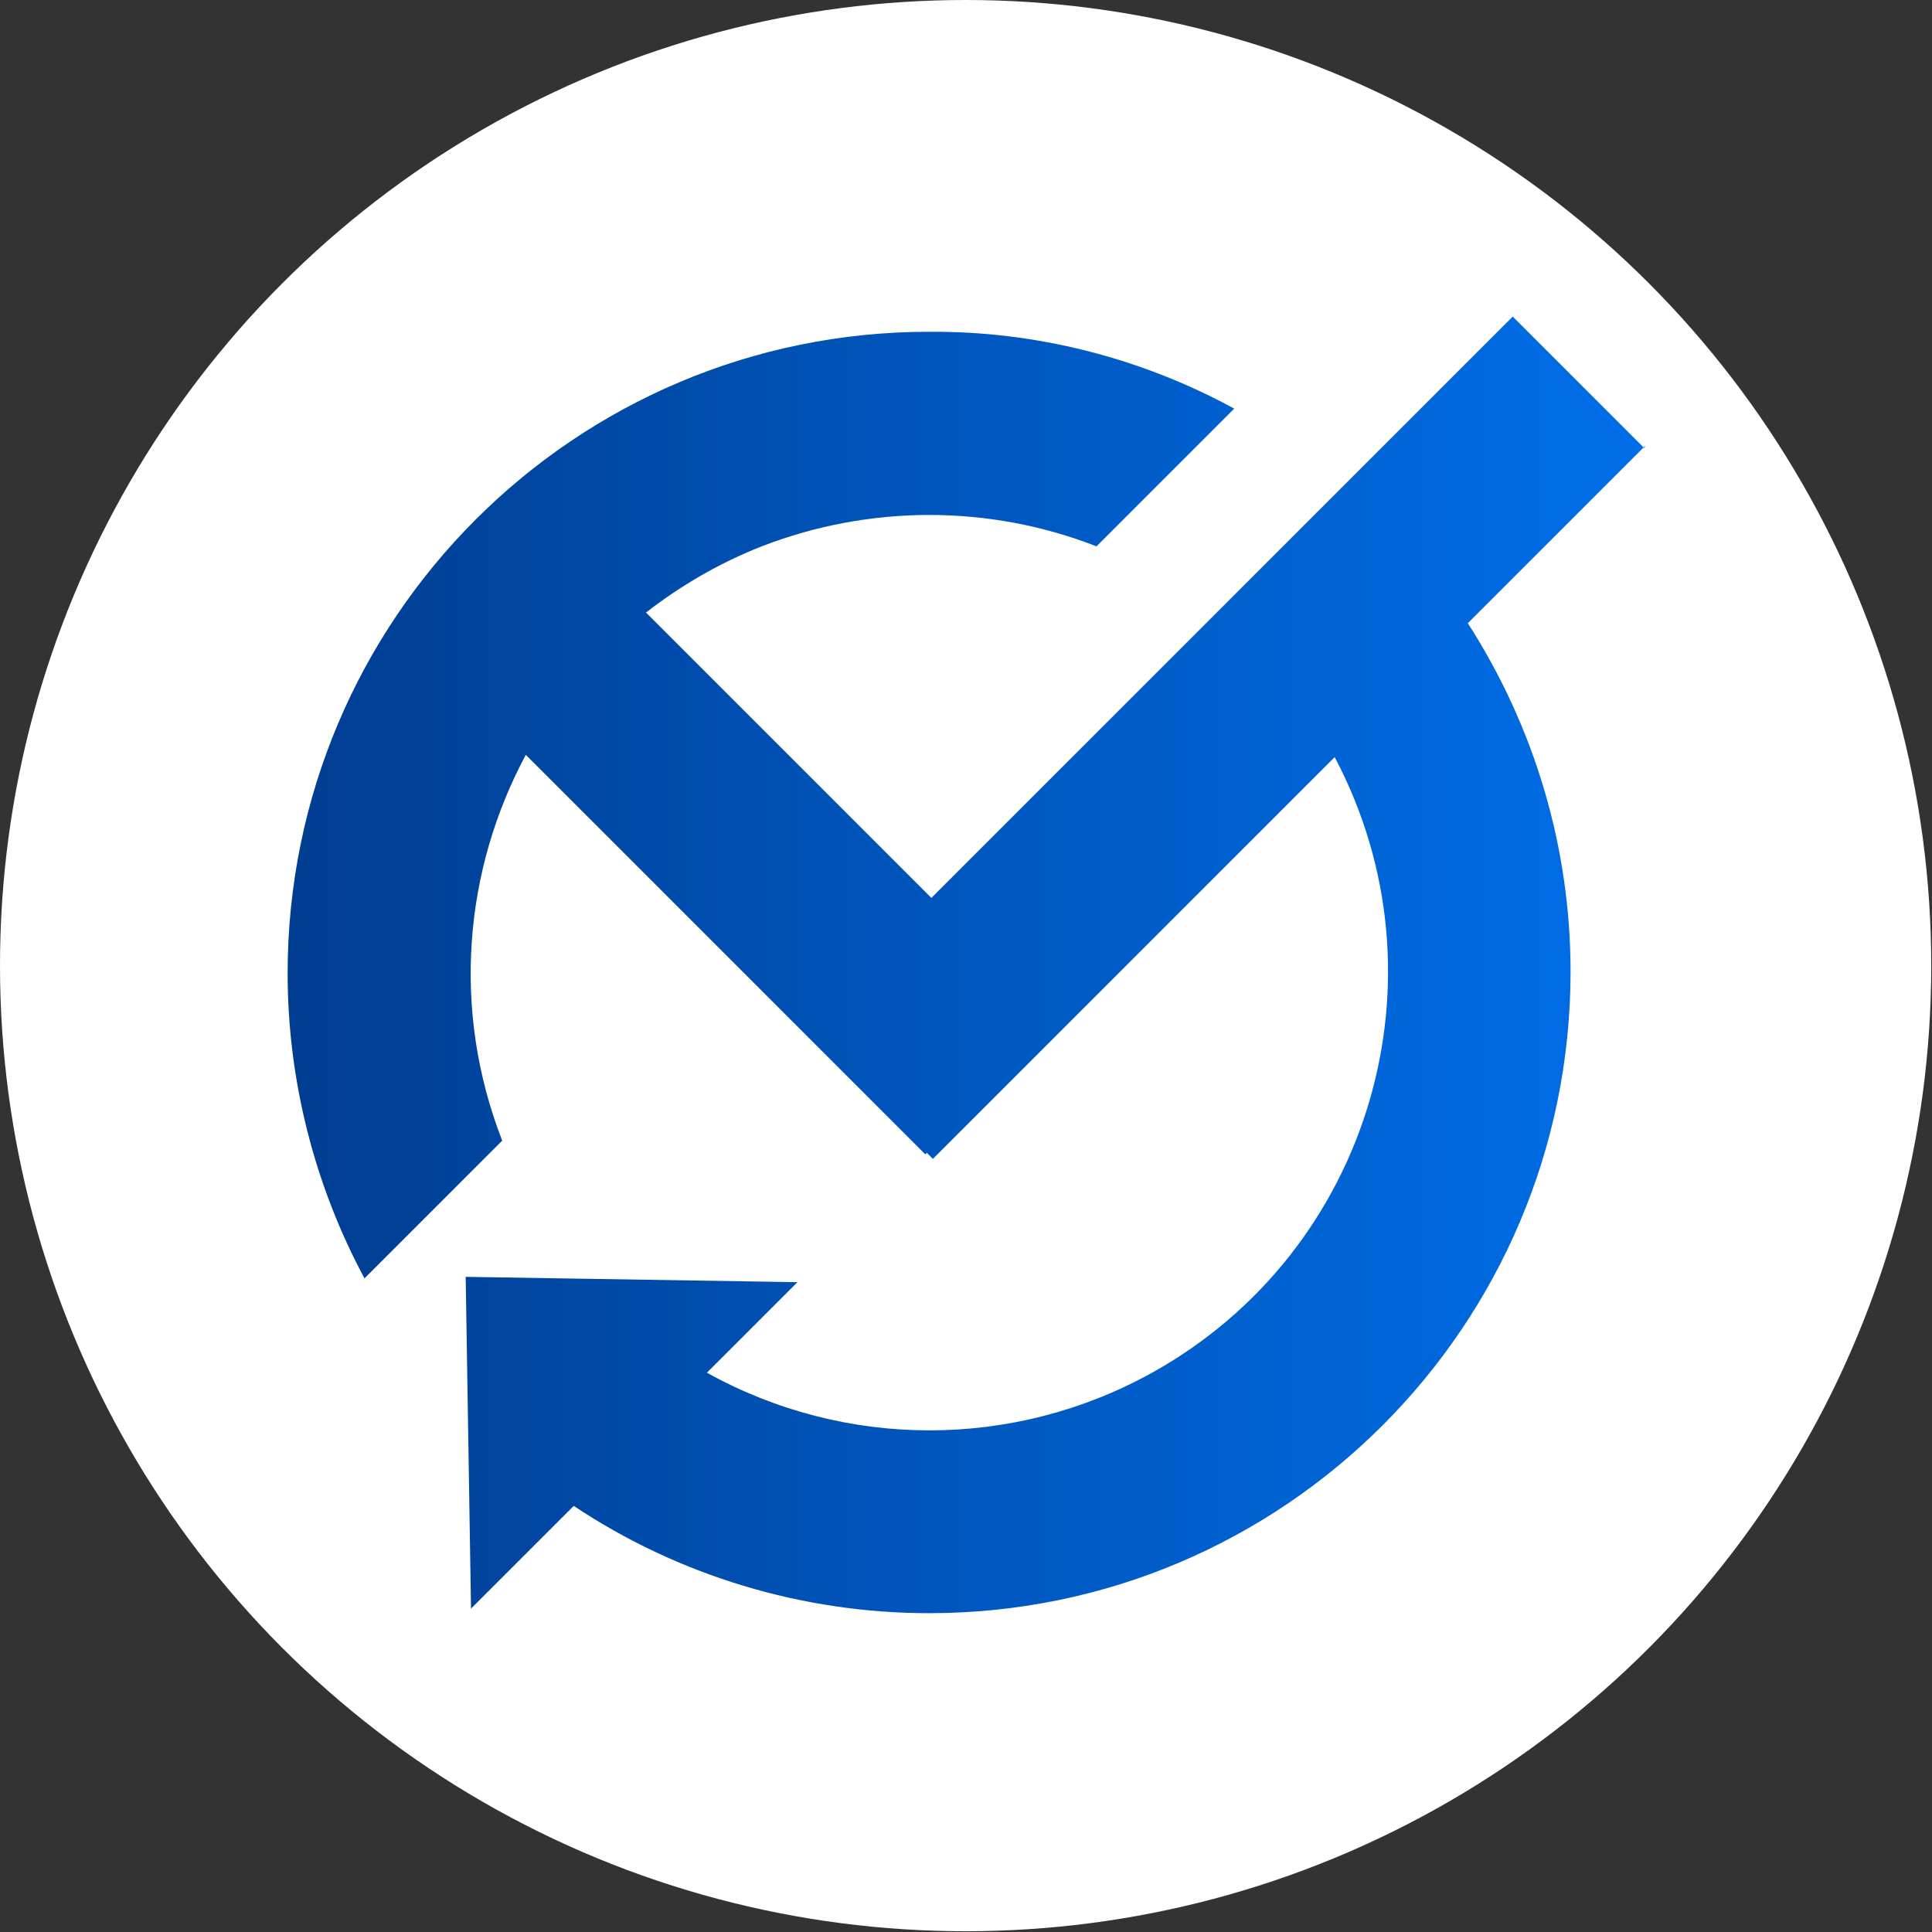
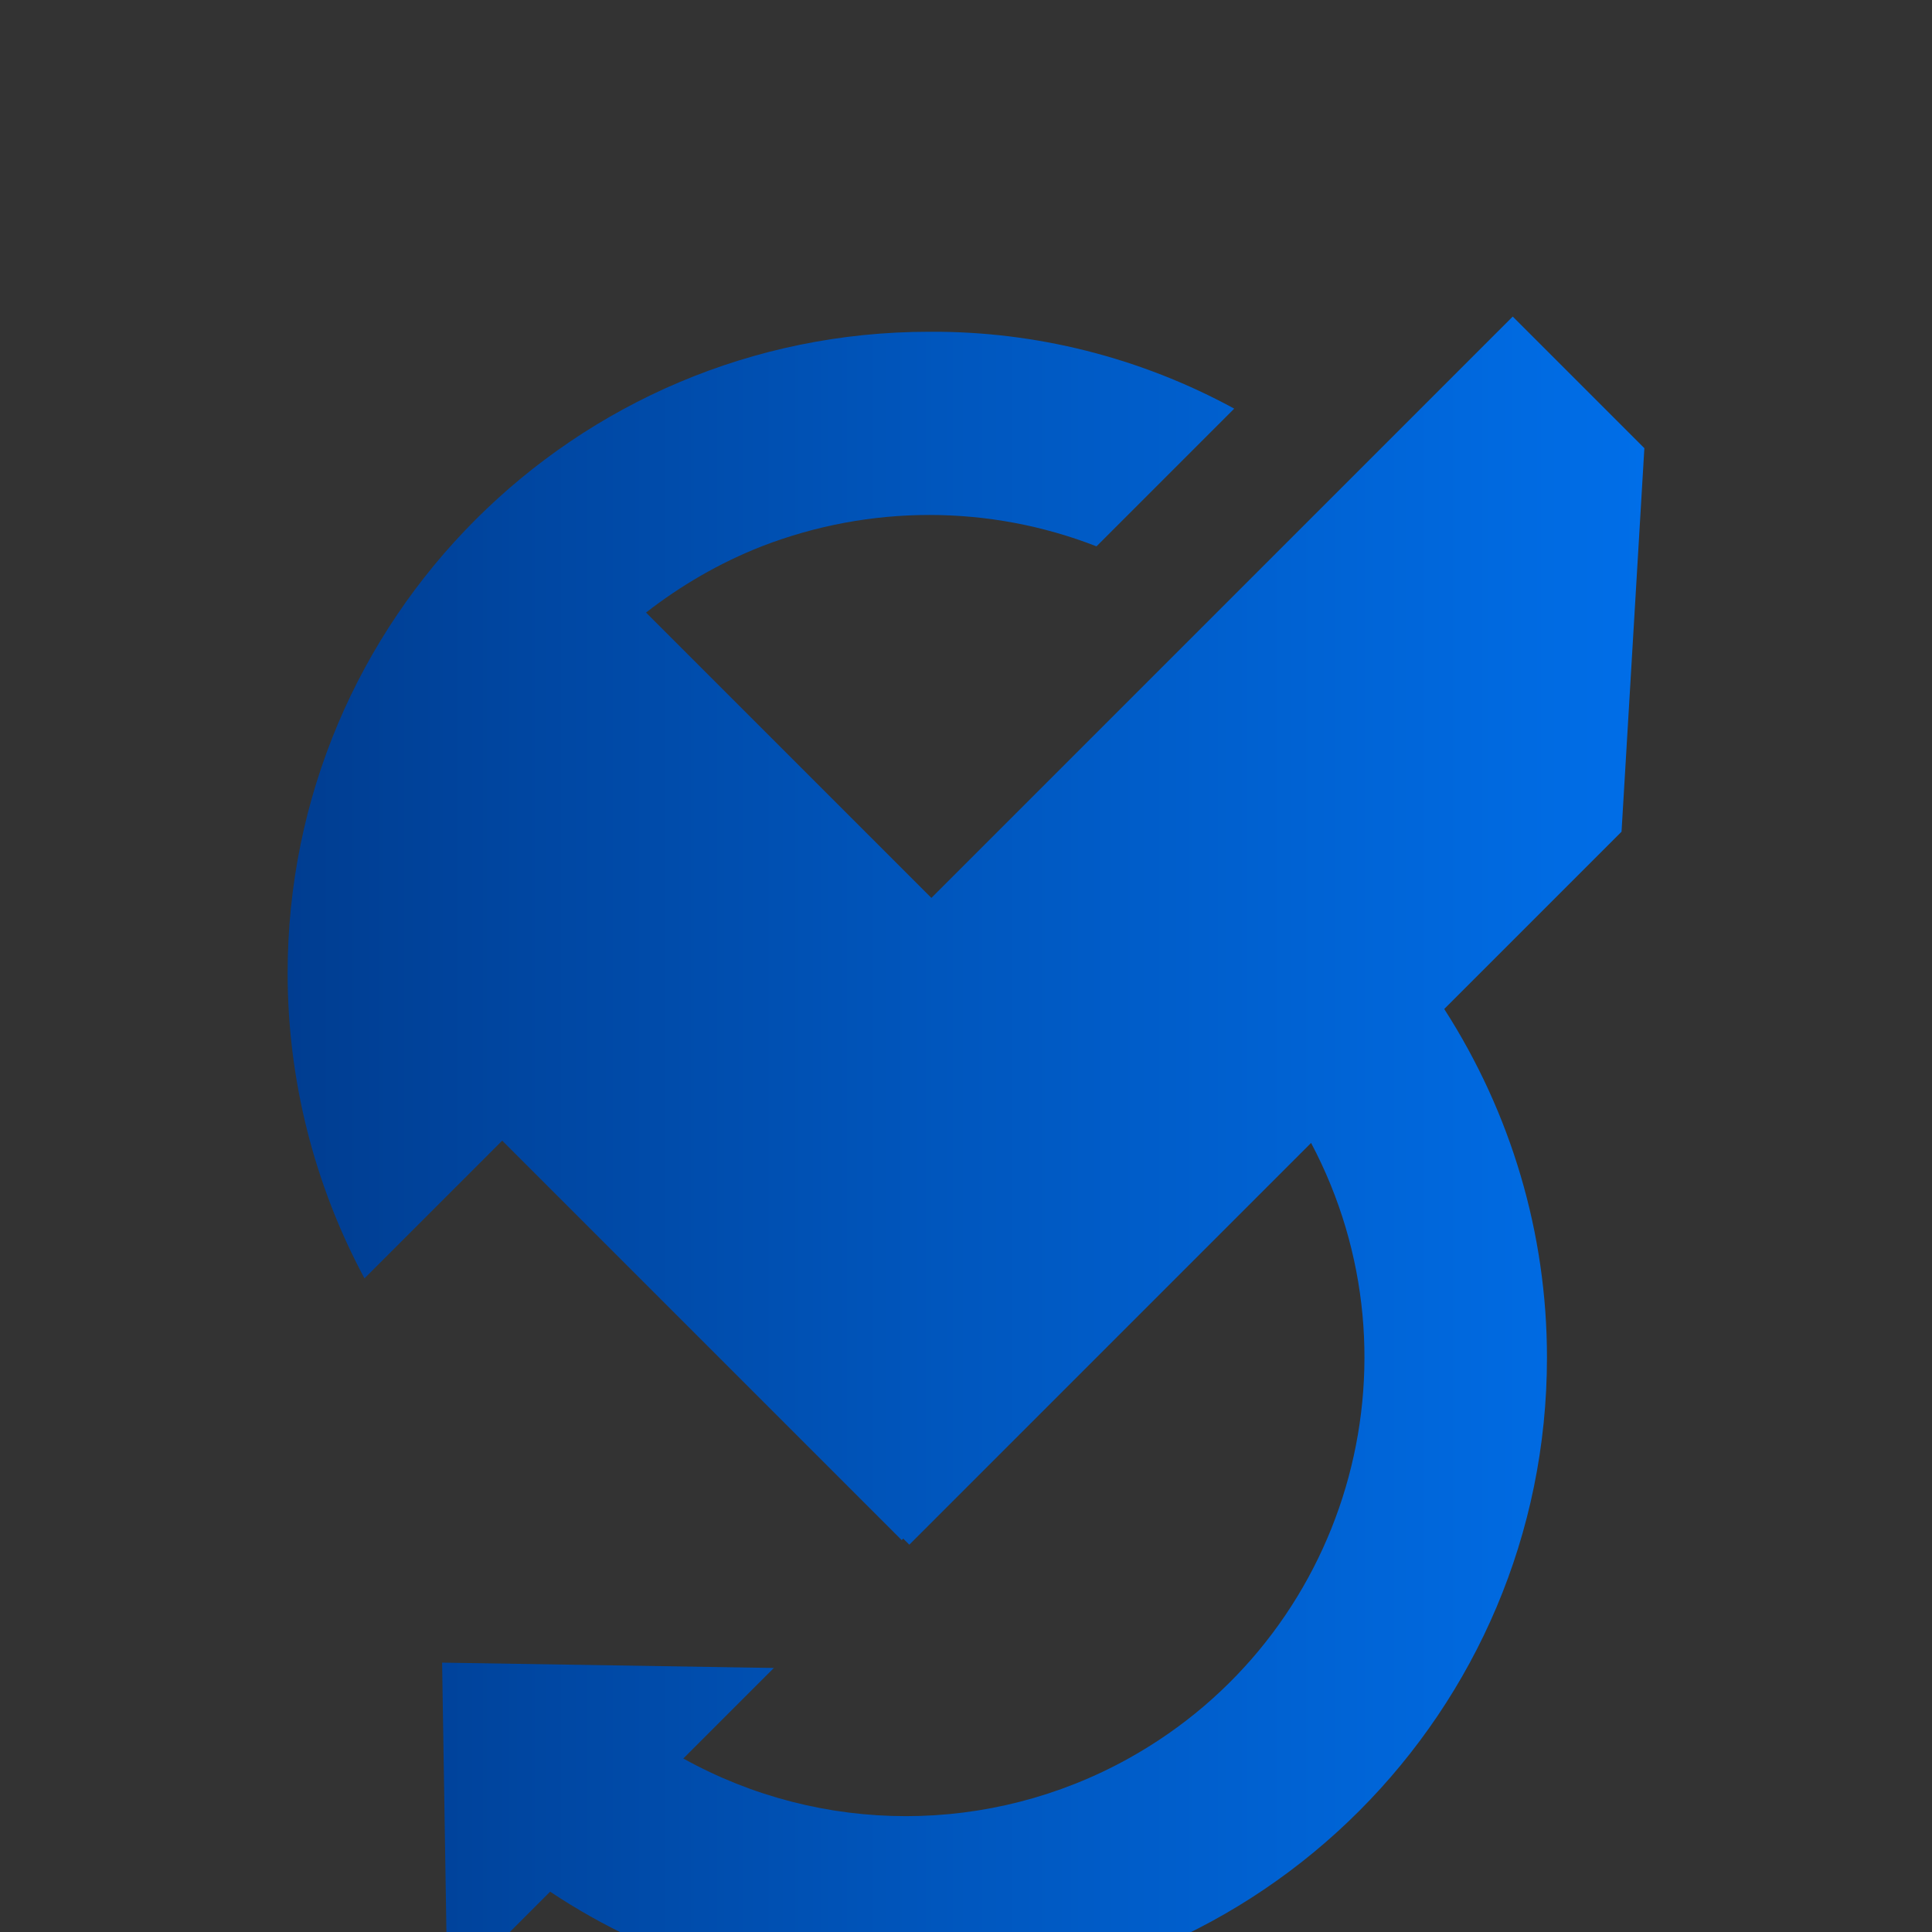
<svg xmlns="http://www.w3.org/2000/svg" id="_Слой_2" data-name="Слой 2" viewBox="0 0 25.39 25.39">
  <rect x="0" y="0" width="25.39" height="25.39" fill="#333333" stroke="none" />
  <defs>
    <style>
      .cls-1 {
        fill: #fff;
      }

      .cls-2 {
        fill: url(#_Безымянный_градиент_27);
        fill-rule: evenodd;
      }
    </style>
    <linearGradient id="_Безымянный_градиент_27" data-name="Безымянный градиент 27" x1="3.77" y1="12.69" x2="21.61" y2="12.69" gradientUnits="userSpaceOnUse">
      <stop offset="0" stop-color="#003d91" />
      <stop offset=".48" stop-color="#0056bd" />
      <stop offset="1" stop-color="#006ee8" />
    </linearGradient>
  </defs>
  <g id="_Слой_1-2" data-name="Слой 1">
    <g>
-       <circle class="cls-1" cx="12.69" cy="12.69" r="12.69" />
-       <path class="cls-2" d="M21.61,5.89l-1.73-1.73-7.64,7.64-3.75-3.75c.45-.35,.96-.65,1.52-.87,1.42-.55,2.99-.55,4.4,0l1.81-1.81c-1.23-.67-2.61-1.02-4.01-1.01-4.66,0-8.43,3.78-8.43,8.43,0,1.4,.35,2.78,1.01,4.01l1.81-1.81c-.67-1.72-.5-3.56,.31-5.07l5.25,5.25,.02-.02,.08,.08,5.28-5.28c1.53,2.89,.48,6.49-2.4,8.09-1.82,1.01-4.03,1.01-5.85,0l1.19-1.19-4.36-.07,.07,4.36,1.35-1.35c1.38,.92,3.01,1.41,4.67,1.41,4.66,0,8.43-3.78,8.43-8.43,0-1.63-.47-3.21-1.35-4.58l2.33-2.33Z" />
+       <path class="cls-2" d="M21.61,5.89l-1.73-1.73-7.64,7.64-3.75-3.75c.45-.35,.96-.65,1.52-.87,1.42-.55,2.99-.55,4.4,0l1.81-1.81c-1.23-.67-2.61-1.02-4.01-1.01-4.66,0-8.43,3.78-8.43,8.43,0,1.4,.35,2.78,1.01,4.01l1.81-1.81l5.25,5.25,.02-.02,.08,.08,5.28-5.28c1.53,2.89,.48,6.49-2.4,8.09-1.82,1.01-4.03,1.01-5.85,0l1.19-1.19-4.36-.07,.07,4.36,1.35-1.35c1.38,.92,3.01,1.41,4.67,1.41,4.66,0,8.43-3.78,8.43-8.43,0-1.63-.47-3.21-1.35-4.58l2.33-2.33Z" />
    </g>
  </g>
</svg>